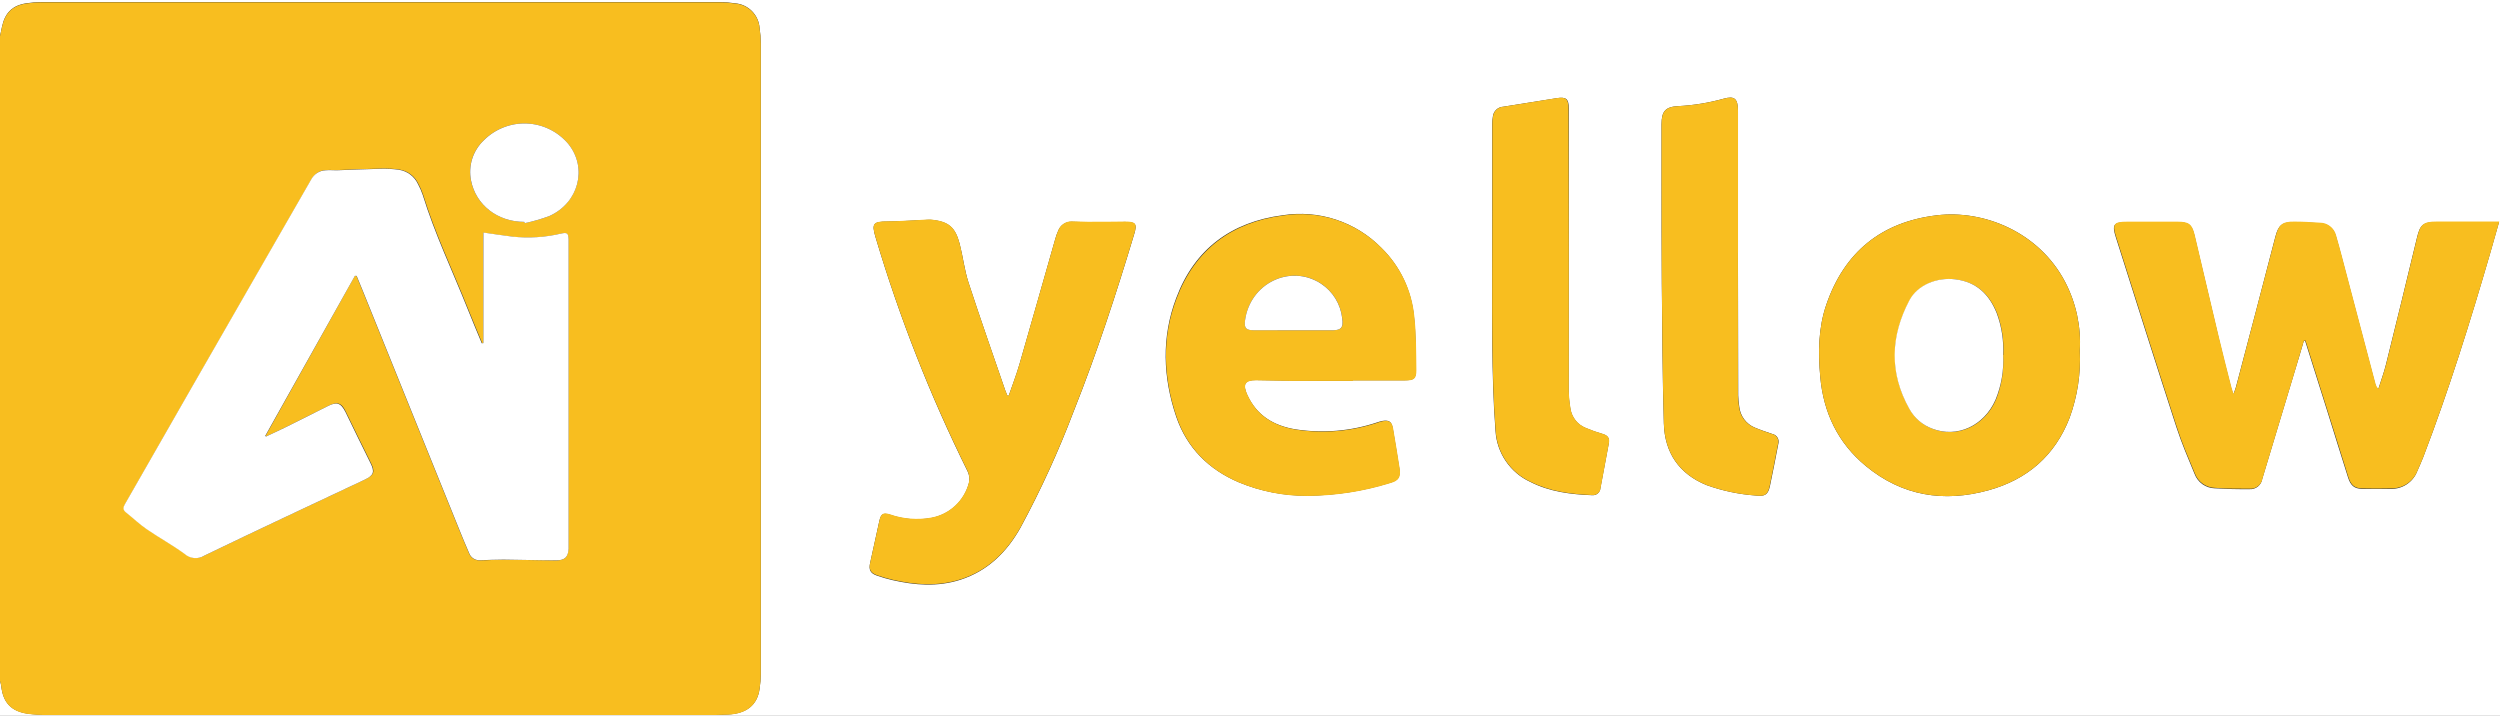
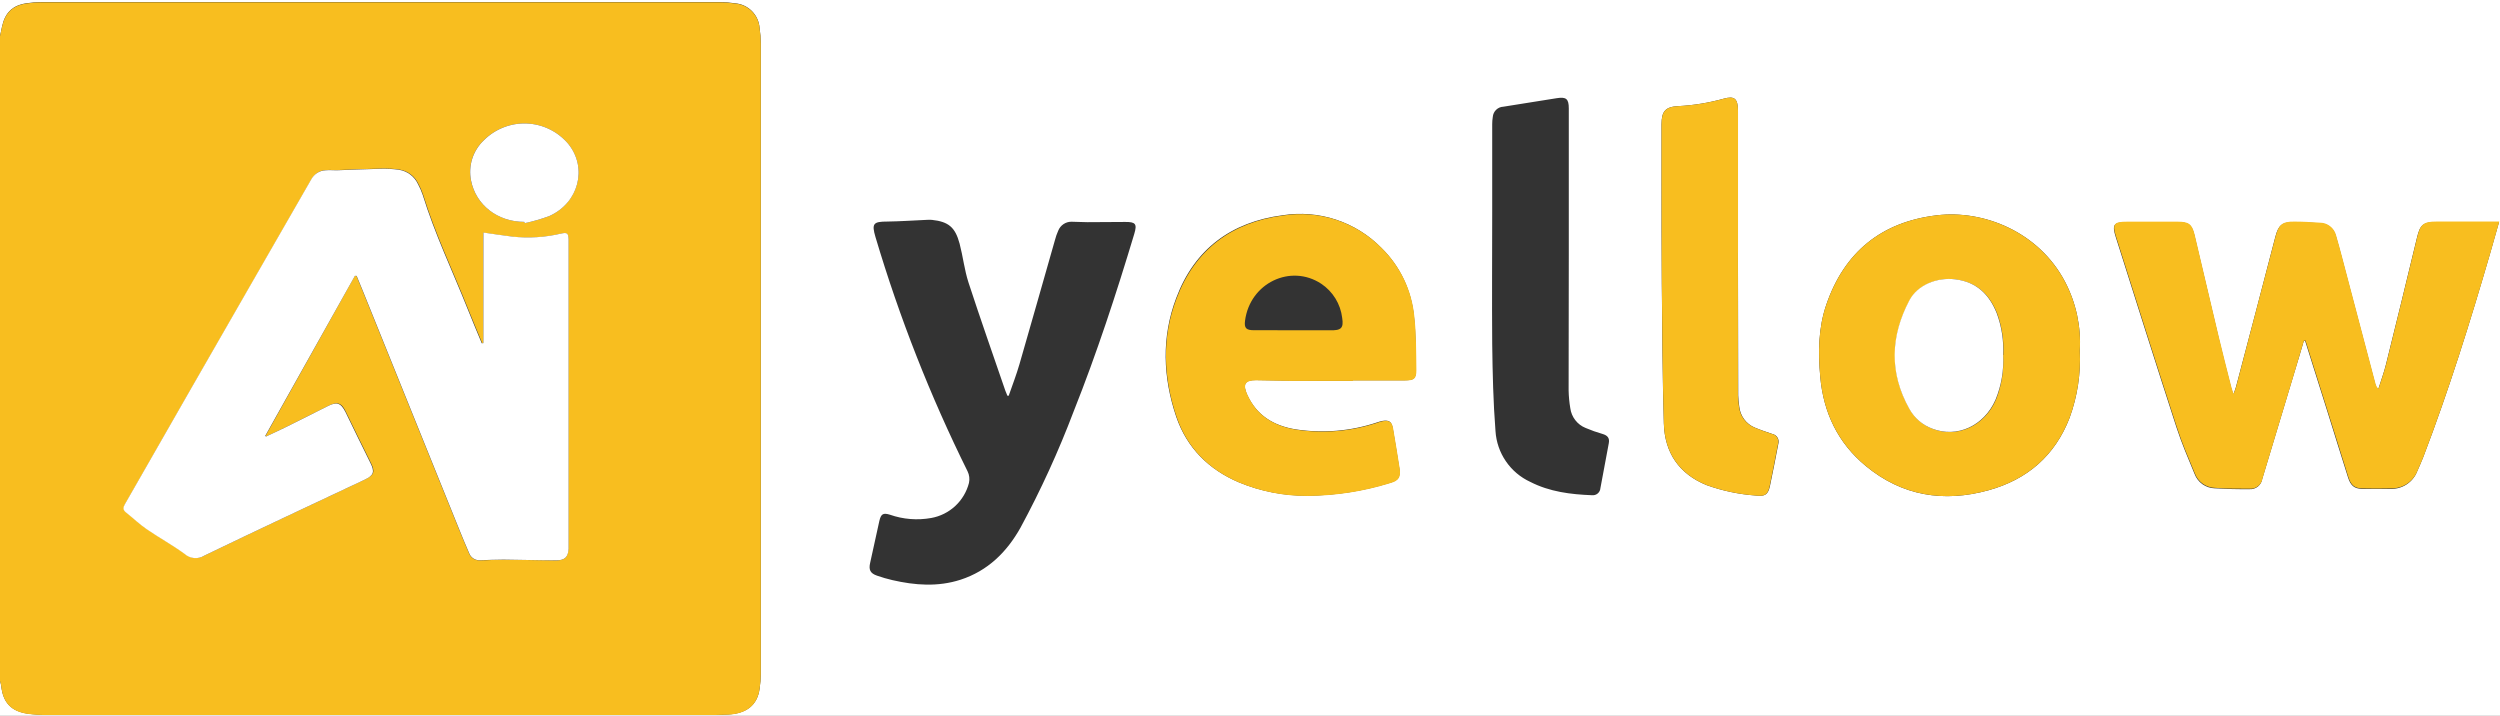
<svg xmlns="http://www.w3.org/2000/svg" width="206" height="59" viewBox="0 0 206 59" fill="none">
  <rect x="0" y="0" width="206" height="59" fill="#333333" stroke="none" />
  <g clip-path="url(#clip0_891_2074)">
    <path d="M0 2.986V0H206V58.985H0V56.087C0.042 56.224 0.074 56.364 0.099 56.505C0.241 57.872 0.91 58.601 2.262 58.802C2.783 58.872 3.308 58.904 3.833 58.897H58.947C59.312 58.897 59.648 58.897 59.999 58.872C61.523 58.795 62.396 58.091 62.59 56.765C62.654 56.347 62.687 55.924 62.689 55.501C62.689 38.191 62.689 20.882 62.689 3.572C62.687 3.148 62.654 2.724 62.59 2.304C62.552 1.779 62.327 1.285 61.956 0.911C61.586 0.538 61.093 0.311 60.569 0.271C60.166 0.207 59.758 0.174 59.349 0.172H3.402C2.993 0.175 2.586 0.207 2.181 0.267C1.045 0.436 0.424 1.033 0.172 2.165C0.113 2.451 0.058 2.718 0 2.986ZM189.838 28.078L189.944 28.097C190.568 30.073 191.19 32.047 191.811 34.021C192.367 35.791 192.908 37.56 193.474 39.33C193.69 40.015 193.993 40.268 194.618 40.282C195.407 40.282 196.196 40.282 196.985 40.282C197.456 40.3 197.92 40.169 198.312 39.91C198.705 39.651 199.008 39.275 199.178 38.835C199.342 38.447 199.525 38.062 199.675 37.666C201.78 32.171 203.541 26.529 205.189 20.865C205.43 20.026 205.667 19.187 205.92 18.3H205.393H200.745C199.668 18.3 199.408 18.531 199.16 19.571C198.322 23.059 197.469 26.546 196.602 30.031C196.43 30.727 196.178 31.401 195.962 32.087C195.838 31.964 195.751 31.807 195.714 31.636C194.947 28.744 194.183 25.852 193.423 22.96C193.109 21.777 192.809 20.586 192.465 19.41C192.386 19.116 192.211 18.857 191.969 18.673C191.728 18.489 191.432 18.39 191.128 18.392C190.43 18.344 189.732 18.311 189.031 18.304C188.026 18.304 187.737 18.557 187.481 19.535C186.412 23.658 185.332 27.778 184.24 31.896C184.196 32.072 184.12 32.237 184.021 32.511C183.941 32.251 183.889 32.116 183.853 31.977C183.487 30.588 183.144 29.207 182.811 27.815C182.139 25.005 181.489 22.191 180.82 19.388C180.608 18.509 180.334 18.311 179.446 18.311C178.043 18.311 176.64 18.311 175.237 18.311C174.173 18.311 174.009 18.498 174.338 19.535C175.993 24.767 177.648 29.998 179.34 35.215C179.764 36.516 180.305 37.78 180.831 39.048C180.958 39.388 181.182 39.683 181.476 39.895C181.77 40.107 182.121 40.226 182.483 40.238C183.444 40.293 184.408 40.319 185.369 40.308C185.616 40.324 185.859 40.246 186.051 40.091C186.243 39.935 186.37 39.714 186.407 39.469L189.126 30.456C189.381 29.639 189.608 28.859 189.838 28.078ZM83.118 32.607H83.009C82.954 32.468 82.888 32.328 82.837 32.185C81.821 29.218 80.776 26.261 79.804 23.279C79.468 22.242 79.351 21.14 79.073 20.081C78.708 18.721 78.16 18.267 76.79 18.117C76.644 18.106 76.497 18.106 76.351 18.117C75.273 18.165 74.195 18.241 73.117 18.256C71.955 18.256 71.813 18.421 72.138 19.527C74.113 26.169 76.652 32.629 79.727 38.835C79.873 39.132 79.914 39.468 79.844 39.791C79.657 40.521 79.264 41.181 78.713 41.694C78.161 42.206 77.475 42.549 76.735 42.682C75.594 42.888 74.42 42.794 73.326 42.411C72.766 42.239 72.595 42.352 72.46 42.92C72.204 44.071 71.955 45.228 71.7 46.379C71.572 46.943 71.7 47.24 72.266 47.434C72.679 47.579 73.1 47.702 73.526 47.8C75.401 48.232 77.272 48.372 79.143 47.771C81.401 47.038 82.961 45.488 84.087 43.484C85.761 40.389 87.225 37.185 88.472 33.893C90.379 29.104 91.979 24.21 93.463 19.275C93.711 18.45 93.576 18.282 92.714 18.289C91.68 18.289 90.646 18.307 89.608 18.307C89.169 18.307 88.735 18.274 88.296 18.271C88.061 18.267 87.83 18.335 87.635 18.466C87.439 18.597 87.287 18.785 87.2 19.003C87.086 19.256 86.995 19.519 86.926 19.788C85.95 23.195 84.993 26.606 84.003 30.013C83.751 30.881 83.418 31.746 83.118 32.607ZM111.474 31.376V31.332C112.906 31.332 114.338 31.332 115.767 31.332C116.498 31.332 116.684 31.189 116.677 30.474C116.655 29.009 116.677 27.518 116.509 26.056C116.304 23.922 115.354 21.929 113.827 20.429C112.781 19.364 111.498 18.565 110.083 18.097C108.668 17.628 107.162 17.505 105.689 17.736C101.458 18.289 98.425 20.528 96.92 24.558C95.696 27.793 95.823 31.097 96.92 34.343C97.804 36.908 99.594 38.688 102.094 39.747C103.879 40.485 105.794 40.859 107.725 40.846C110.047 40.827 112.355 40.466 114.572 39.773C115.219 39.586 115.405 39.289 115.303 38.586C115.139 37.487 114.938 36.388 114.759 35.263C114.667 34.743 114.444 34.596 113.926 34.68C113.768 34.712 113.613 34.755 113.462 34.809C111.307 35.528 109.012 35.724 106.767 35.38C104.94 35.08 103.533 34.233 102.748 32.493C102.382 31.651 102.58 31.31 103.479 31.317C104.454 31.317 105.434 31.365 106.402 31.369C108.112 31.398 109.793 31.39 111.474 31.39V31.376ZM171.374 28.895C171.494 26.924 171.071 24.957 170.154 23.209C168.013 19.132 163.485 17.278 159.601 17.74C155.044 18.282 151.979 20.759 150.488 25.104C149.826 27.027 149.808 29.031 149.987 31.042C150.25 34.01 151.449 36.512 153.751 38.406C156.74 40.868 160.156 41.418 163.843 40.4C167.044 39.517 169.324 37.556 170.534 34.431C171.182 32.661 171.468 30.779 171.374 28.895ZM129.269 20.663V8.939C129.269 8.144 129.057 7.969 128.286 8.089L123.872 8.793C123.649 8.802 123.438 8.893 123.279 9.049C123.119 9.204 123.022 9.413 123.006 9.635C122.972 9.836 122.956 10.04 122.958 10.244C122.958 12.613 122.958 14.982 122.958 17.351C122.958 21.015 122.929 24.679 122.958 28.342C122.988 30.735 123.042 33.134 123.229 35.523C123.285 36.415 123.581 37.275 124.086 38.011C124.59 38.748 125.284 39.334 126.094 39.707C127.69 40.524 129.422 40.74 131.18 40.806C131.264 40.815 131.35 40.807 131.431 40.782C131.512 40.757 131.587 40.716 131.652 40.662C131.717 40.607 131.77 40.539 131.808 40.464C131.846 40.388 131.869 40.305 131.874 40.22C132.104 38.985 132.331 37.751 132.565 36.52C132.649 36.084 132.448 35.875 132.05 35.758C131.574 35.622 131.108 35.457 130.654 35.263C130.319 35.129 130.026 34.908 129.805 34.622C129.583 34.337 129.441 33.998 129.393 33.64C129.311 33.156 129.265 32.666 129.254 32.175C129.259 28.335 129.264 24.498 129.269 20.663ZM143.209 20.81C143.209 16.931 143.209 13.054 143.209 9.178C143.209 8.13 142.939 7.881 142.04 8.13C140.818 8.472 139.562 8.678 138.294 8.745C137.224 8.797 136.909 9.17 136.909 10.24C136.909 11.775 136.909 13.31 136.909 14.845C136.909 17.685 136.909 20.524 136.931 23.36C136.968 27.206 136.986 31.053 137.099 34.897C137.169 37.304 138.349 39.048 140.622 39.974C141.936 40.447 143.308 40.735 144.7 40.832C145.431 40.92 145.69 40.762 145.847 40.037C146.096 38.879 146.311 37.718 146.538 36.56C146.561 36.474 146.566 36.385 146.554 36.297C146.541 36.21 146.51 36.126 146.464 36.05C146.417 35.975 146.355 35.91 146.283 35.86C146.21 35.809 146.128 35.775 146.041 35.758C145.559 35.593 145.076 35.435 144.605 35.237C144.251 35.092 143.945 34.852 143.717 34.544C143.49 34.236 143.351 33.871 143.315 33.49C143.267 33.187 143.239 32.881 143.231 32.574C143.216 28.651 143.209 24.73 143.209 20.81Z" fill="white" />
    <path d="M0 2.986C0.058 2.719 0.113 2.451 0.172 2.184C0.424 1.052 1.045 0.454 2.181 0.286C2.586 0.225 2.993 0.193 3.402 0.191H59.349C59.758 0.192 60.166 0.225 60.569 0.289C61.093 0.329 61.586 0.557 61.956 0.93C62.327 1.303 62.552 1.797 62.59 2.323C62.654 2.742 62.687 3.166 62.689 3.59C62.689 20.9 62.689 38.21 62.689 55.52C62.687 55.943 62.654 56.365 62.59 56.783C62.396 58.11 61.523 58.813 59.999 58.89C59.634 58.89 59.298 58.916 58.947 58.916H3.833C3.308 58.922 2.783 58.891 2.262 58.821C0.91 58.619 0.241 57.89 0.099 56.523C0.074 56.382 0.042 56.243 0 56.106V2.986ZM39.829 28.265H39.73C39.347 27.335 38.952 26.408 38.579 25.474C37.33 22.33 35.857 19.271 34.859 16.029C34.756 15.724 34.627 15.428 34.472 15.146C34.328 14.839 34.112 14.571 33.842 14.367C33.572 14.163 33.257 14.028 32.923 13.973C32.418 13.903 31.909 13.875 31.399 13.889C30.193 13.915 28.988 13.973 27.778 14.014C27.471 14.014 27.164 13.992 26.861 14.014C26.614 14.025 26.375 14.1 26.167 14.232C25.959 14.365 25.788 14.55 25.673 14.768C22.392 20.498 19.103 26.222 15.807 31.94C13.98 35.131 12.153 38.33 10.326 41.517C10.158 41.81 10.151 42.001 10.421 42.217C10.995 42.667 11.518 43.18 12.12 43.591C13.144 44.294 14.24 44.895 15.241 45.624C15.461 45.822 15.74 45.942 16.035 45.967C16.329 45.992 16.624 45.921 16.874 45.763C21.259 43.642 25.681 41.583 30.084 39.506C30.836 39.139 30.924 38.872 30.555 38.128C29.864 36.743 29.188 35.351 28.512 33.959C28.147 33.175 27.8 33.061 27.022 33.457C25.928 34.014 24.832 34.563 23.733 35.105C23.141 35.399 22.542 35.673 21.946 35.956L21.895 35.886L29.232 22.744H29.378C29.565 23.191 29.744 23.638 29.93 24.089C32.559 30.586 35.184 37.081 37.805 43.576C38.079 44.254 38.356 44.928 38.649 45.595C38.717 45.775 38.841 45.928 39.003 46.032C39.165 46.137 39.356 46.186 39.548 46.173C40.187 46.173 40.83 46.115 41.47 46.122C42.931 46.122 44.36 46.173 45.807 46.184C46.52 46.184 46.808 45.91 46.841 45.228C46.841 44.833 46.841 44.437 46.841 44.045C46.841 36.263 46.841 28.48 46.841 20.696C46.841 20.374 46.841 20.051 46.841 19.729C46.841 19.22 46.721 19.146 46.227 19.256C44.904 19.57 43.537 19.654 42.186 19.506C41.408 19.41 40.629 19.286 39.818 19.172L39.829 28.265ZM43.202 18.274L43.235 18.388C43.927 18.243 44.607 18.046 45.27 17.798C47.681 16.699 48.42 13.849 46.837 11.874C46.416 11.368 45.894 10.955 45.304 10.663C44.714 10.37 44.07 10.205 43.413 10.176C42.756 10.147 42.1 10.257 41.487 10.497C40.874 10.737 40.318 11.102 39.855 11.57C39.416 11.986 39.09 12.507 38.907 13.083C38.724 13.66 38.691 14.274 38.809 14.867C39.204 16.89 41.017 18.278 43.198 18.282L43.202 18.274Z" fill="#F8BE1F" />
    <path d="M189.838 28.078C189.608 28.859 189.381 29.639 189.148 30.416L186.429 39.429C186.392 39.673 186.265 39.895 186.073 40.05C185.881 40.206 185.637 40.283 185.391 40.268C184.43 40.268 183.465 40.268 182.504 40.198C182.142 40.186 181.792 40.066 181.498 39.854C181.204 39.642 180.979 39.347 180.853 39.007C180.327 37.736 179.779 36.476 179.362 35.171C177.67 29.954 176.015 24.723 174.36 19.491C174.031 18.454 174.195 18.264 175.259 18.267C176.662 18.267 178.065 18.267 179.468 18.267C180.356 18.267 180.63 18.465 180.842 19.344C181.511 22.158 182.161 24.972 182.833 27.771C183.166 29.163 183.528 30.544 183.875 31.933C183.911 32.072 183.962 32.208 184.043 32.468C184.141 32.193 184.218 32.028 184.262 31.852C185.349 27.734 186.429 23.614 187.503 19.491C187.759 18.513 188.048 18.245 189.053 18.26C189.754 18.26 190.452 18.3 191.15 18.348C191.454 18.346 191.749 18.445 191.991 18.629C192.233 18.813 192.408 19.072 192.487 19.366C192.831 20.542 193.13 21.733 193.445 22.916C194.21 25.806 194.973 28.698 195.736 31.592C195.773 31.763 195.86 31.92 195.984 32.043C196.2 31.358 196.452 30.683 196.624 29.987C197.486 26.504 198.339 23.018 199.181 19.527C199.43 18.487 199.689 18.253 200.767 18.256H205.415H205.941C205.686 19.154 205.448 19.993 205.211 20.821C203.563 26.485 201.801 32.108 199.697 37.622C199.547 38.018 199.364 38.403 199.2 38.791C199.03 39.231 198.727 39.607 198.334 39.866C197.941 40.126 197.478 40.256 197.007 40.238C196.218 40.257 195.429 40.257 194.64 40.238C194.015 40.238 193.711 39.971 193.496 39.286C192.933 37.516 192.4 35.747 191.833 33.977C191.212 32.004 190.59 30.029 189.966 28.053L189.838 28.078Z" fill="#F8BE1F" />
-     <path d="M83.118 32.607C83.418 31.731 83.751 30.866 84.01 29.98C84.996 26.573 85.954 23.162 86.933 19.755C87.002 19.486 87.094 19.224 87.207 18.971C87.294 18.752 87.446 18.564 87.642 18.433C87.838 18.302 88.068 18.234 88.303 18.238C88.742 18.238 89.177 18.274 89.615 18.274C90.653 18.274 91.687 18.274 92.721 18.256C93.584 18.256 93.719 18.417 93.47 19.242C91.987 24.177 90.386 29.071 88.479 33.86C87.233 37.152 85.768 40.356 84.094 43.451C82.969 45.455 81.408 47.012 79.15 47.738C77.279 48.339 75.408 48.199 73.534 47.767C73.107 47.669 72.686 47.546 72.273 47.401C71.721 47.207 71.579 46.91 71.707 46.346C71.963 45.195 72.211 44.038 72.467 42.887C72.595 42.319 72.774 42.206 73.333 42.378C74.427 42.761 75.601 42.855 76.742 42.649C77.48 42.513 78.164 42.168 78.713 41.654C79.261 41.141 79.651 40.48 79.837 39.751C79.907 39.428 79.865 39.091 79.72 38.795C76.647 32.594 74.109 26.141 72.134 19.505C71.809 18.406 71.952 18.245 73.114 18.234C74.192 18.234 75.269 18.143 76.347 18.095C76.493 18.084 76.64 18.084 76.786 18.095C78.156 18.245 78.719 18.699 79.07 20.059C79.344 21.117 79.461 22.22 79.8 23.257C80.772 26.239 81.817 29.196 82.833 32.163C82.885 32.306 82.95 32.446 83.005 32.585L83.118 32.607Z" fill="#F8BE1F" />
    <path d="M111.474 31.39C109.793 31.39 108.112 31.39 106.435 31.39C105.455 31.39 104.476 31.346 103.512 31.339C102.598 31.339 102.39 31.673 102.781 32.515C103.555 34.255 104.973 35.102 106.8 35.402C109.045 35.745 111.339 35.55 113.494 34.831C113.646 34.777 113.801 34.734 113.958 34.702C114.477 34.618 114.689 34.765 114.792 35.285C114.985 36.384 115.157 37.483 115.336 38.608C115.442 39.311 115.256 39.608 114.605 39.795C112.388 40.488 110.08 40.849 107.758 40.868C105.826 40.881 103.912 40.507 102.127 39.769C99.627 38.711 97.837 36.941 96.953 34.365C95.856 31.119 95.71 27.815 96.953 24.58C98.476 20.55 101.509 18.311 105.722 17.758C107.194 17.527 108.7 17.65 110.115 18.119C111.531 18.587 112.814 19.386 113.86 20.451C115.387 21.951 116.336 23.944 116.542 26.078C116.706 27.544 116.688 29.009 116.71 30.497C116.71 31.211 116.531 31.35 115.8 31.354C114.371 31.354 112.939 31.354 111.507 31.354L111.474 31.39ZM109.566 27.214C110.516 27.247 110.728 27.038 110.597 26.199C110.53 25.631 110.34 25.084 110.041 24.597C109.742 24.11 109.34 23.694 108.865 23.378C106.347 21.722 102.993 23.323 102.591 26.426C102.51 27.038 102.686 27.21 103.322 27.21L109.566 27.214Z" fill="#F8BE1F" />
    <path d="M171.374 28.895C171.468 30.779 171.182 32.661 170.534 34.431C169.321 37.556 167.044 39.517 163.843 40.399C160.156 41.418 156.74 40.868 153.751 38.406C151.453 36.512 150.25 34.01 149.987 31.042C149.808 29.031 149.827 27.012 150.488 25.104C151.979 20.758 155.044 18.282 159.601 17.739C163.485 17.278 168.005 19.132 170.154 23.209C171.071 24.957 171.494 26.924 171.374 28.895ZM165.075 29.262C165.139 28.091 164.963 26.919 164.56 25.818C163.938 24.268 162.893 23.253 161.165 23.03C159.627 22.836 158.033 23.488 157.361 24.756C155.794 27.727 155.688 30.727 157.361 33.709C157.777 34.46 158.447 35.036 159.25 35.333C161.282 36.124 163.515 35.109 164.461 32.947C164.933 31.776 165.137 30.512 165.057 29.251L165.075 29.262Z" fill="#F8BE1F" />
-     <path d="M129.269 20.663C129.269 24.495 129.269 28.329 129.269 32.163C129.28 32.655 129.326 33.145 129.408 33.629C129.456 33.987 129.598 34.326 129.819 34.611C130.041 34.897 130.334 35.118 130.668 35.252C131.123 35.446 131.589 35.611 132.064 35.747C132.462 35.864 132.663 36.073 132.579 36.509C132.346 37.74 132.119 38.974 131.889 40.209C131.883 40.294 131.861 40.377 131.823 40.453C131.784 40.529 131.731 40.596 131.666 40.651C131.602 40.705 131.526 40.746 131.445 40.771C131.364 40.796 131.279 40.804 131.195 40.795C129.437 40.718 127.705 40.502 126.108 39.696C125.298 39.323 124.605 38.737 124.1 38C123.596 37.264 123.3 36.404 123.243 35.512C123.057 33.123 123.002 30.724 122.973 28.331C122.933 24.668 122.973 21.004 122.973 17.34C122.973 14.971 122.973 12.602 122.973 10.233C122.97 10.029 122.986 9.825 123.02 9.624C123.039 9.406 123.135 9.202 123.291 9.049C123.448 8.896 123.654 8.805 123.872 8.793L128.257 8.086C129.028 7.965 129.24 8.141 129.24 8.936L129.269 20.663Z" fill="#F8BE1F" />
    <path d="M143.209 20.81C143.209 24.73 143.209 28.651 143.209 32.574C143.217 32.881 143.245 33.187 143.293 33.49C143.329 33.871 143.468 34.236 143.695 34.544C143.923 34.852 144.23 35.092 144.583 35.237C145.054 35.435 145.537 35.604 146.019 35.758C146.106 35.775 146.188 35.809 146.261 35.86C146.334 35.91 146.395 35.975 146.442 36.05C146.488 36.126 146.519 36.21 146.532 36.297C146.545 36.385 146.539 36.474 146.516 36.56C146.289 37.718 146.074 38.879 145.825 40.037C145.668 40.77 145.42 40.92 144.678 40.832C143.294 40.733 141.931 40.444 140.626 39.974C138.353 39.048 137.173 37.304 137.103 34.897C136.99 31.053 136.972 27.203 136.935 23.36C136.909 20.524 136.935 17.685 136.913 14.845C136.913 13.31 136.913 11.775 136.913 10.24C136.913 9.17 137.227 8.797 138.298 8.745C139.565 8.678 140.821 8.472 142.043 8.13C142.942 7.881 143.213 8.13 143.213 9.178C143.213 13.054 143.213 16.931 143.213 20.81H143.209Z" fill="#F8BE1F" />
    <path d="M39.829 28.273V19.161C40.64 19.275 41.419 19.399 42.197 19.494C43.548 19.643 44.915 19.558 46.238 19.245C46.731 19.135 46.837 19.209 46.852 19.718C46.852 20.04 46.852 20.363 46.852 20.685C46.852 28.467 46.852 36.25 46.852 44.034C46.852 44.426 46.852 44.822 46.852 45.217C46.819 45.899 46.531 46.181 45.818 46.173C44.356 46.173 42.928 46.122 41.481 46.111C40.841 46.111 40.198 46.144 39.559 46.163C39.367 46.175 39.176 46.126 39.014 46.021C38.852 45.917 38.728 45.764 38.66 45.584C38.367 44.917 38.09 44.243 37.816 43.565C35.19 37.068 32.565 30.572 29.941 24.078C29.762 23.627 29.576 23.18 29.389 22.733H29.243L21.862 35.904L21.913 35.974C22.509 35.692 23.108 35.417 23.7 35.124C24.799 34.581 25.895 34.032 26.989 33.475C27.767 33.079 28.085 33.193 28.48 33.977C29.155 35.369 29.831 36.761 30.522 38.146C30.887 38.879 30.803 39.169 30.051 39.524C25.648 41.601 21.23 43.66 16.841 45.781C16.591 45.939 16.296 46.011 16.002 45.986C15.707 45.96 15.428 45.84 15.208 45.642C14.207 44.91 13.111 44.312 12.088 43.609C11.488 43.199 10.962 42.686 10.388 42.235C10.118 42.019 10.125 41.828 10.293 41.535C12.12 38.348 13.947 35.149 15.774 31.958C19.07 26.236 22.359 20.512 25.64 14.787C25.756 14.568 25.926 14.383 26.134 14.251C26.342 14.118 26.581 14.043 26.828 14.032C27.131 14.003 27.438 14.032 27.745 14.032C28.955 13.992 30.16 13.933 31.366 13.907C31.876 13.893 32.385 13.921 32.89 13.992C33.224 14.046 33.539 14.181 33.809 14.385C34.079 14.59 34.296 14.857 34.439 15.164C34.594 15.447 34.723 15.742 34.827 16.047C35.824 19.289 37.297 22.349 38.546 25.492C38.912 26.426 39.314 27.353 39.697 28.284L39.829 28.273Z" fill="white" />
    <path d="M43.198 18.282C41.006 18.282 39.204 16.89 38.813 14.867C38.694 14.274 38.728 13.66 38.911 13.083C39.094 12.507 39.42 11.986 39.858 11.57C40.322 11.102 40.878 10.737 41.491 10.497C42.103 10.257 42.759 10.147 43.417 10.176C44.074 10.205 44.718 10.37 45.307 10.663C45.897 10.955 46.419 11.368 46.841 11.874C48.423 13.849 47.685 16.71 45.273 17.798C44.611 18.046 43.931 18.243 43.238 18.388L43.198 18.282Z" fill="white" />
-     <path d="M109.566 27.214H103.318C102.686 27.214 102.51 27.042 102.587 26.43C102.989 23.327 106.343 21.726 108.861 23.382C109.337 23.698 109.738 24.113 110.037 24.601C110.336 25.088 110.526 25.635 110.593 26.203C110.717 27.038 110.516 27.247 109.566 27.214Z" fill="white" />
    <path d="M165.057 29.251C165.126 30.511 164.913 31.77 164.432 32.937C163.485 35.098 161.253 36.113 159.221 35.322C158.418 35.025 157.748 34.449 157.332 33.699C155.662 30.716 155.768 27.716 157.332 24.745C158.004 23.477 159.597 22.825 161.136 23.019C162.864 23.235 163.909 24.257 164.53 25.807C164.938 26.907 165.117 28.079 165.057 29.251Z" fill="white" />
  </g>
  <defs>
    <clipPath id="clip0_891_2074">
      <rect width="206" height="59" fill="white" />
    </clipPath>
  </defs>
</svg>